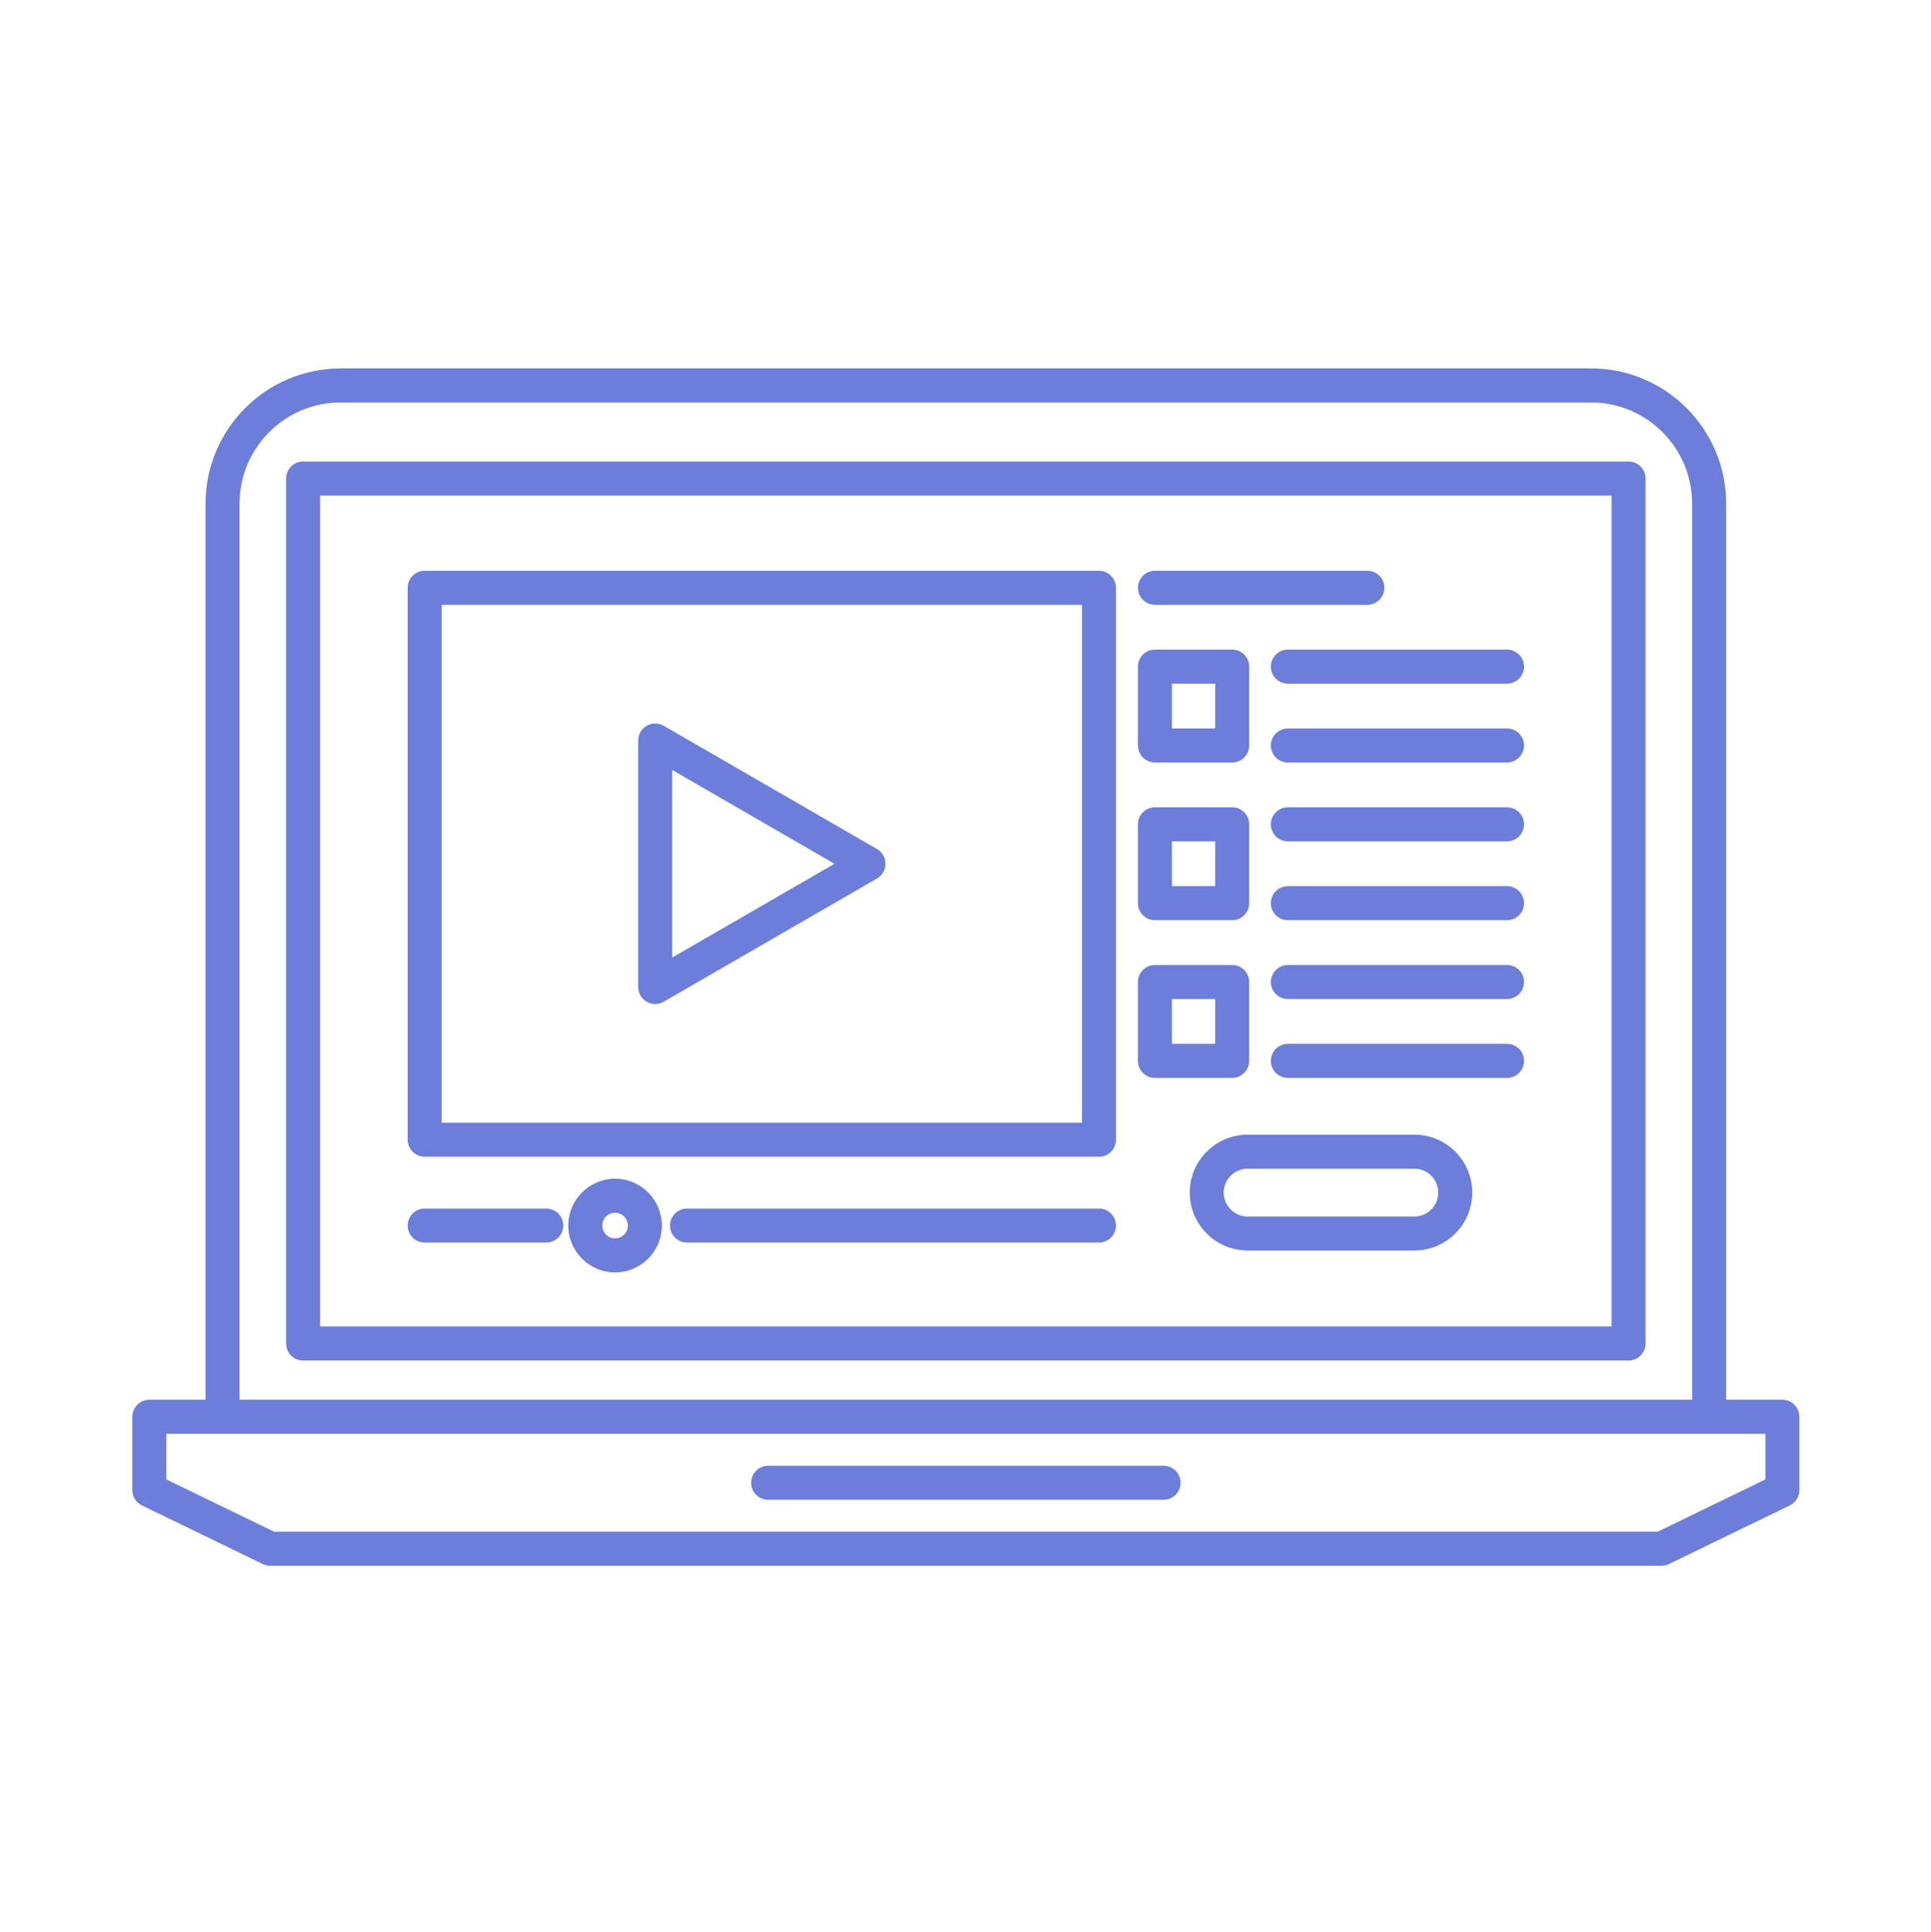
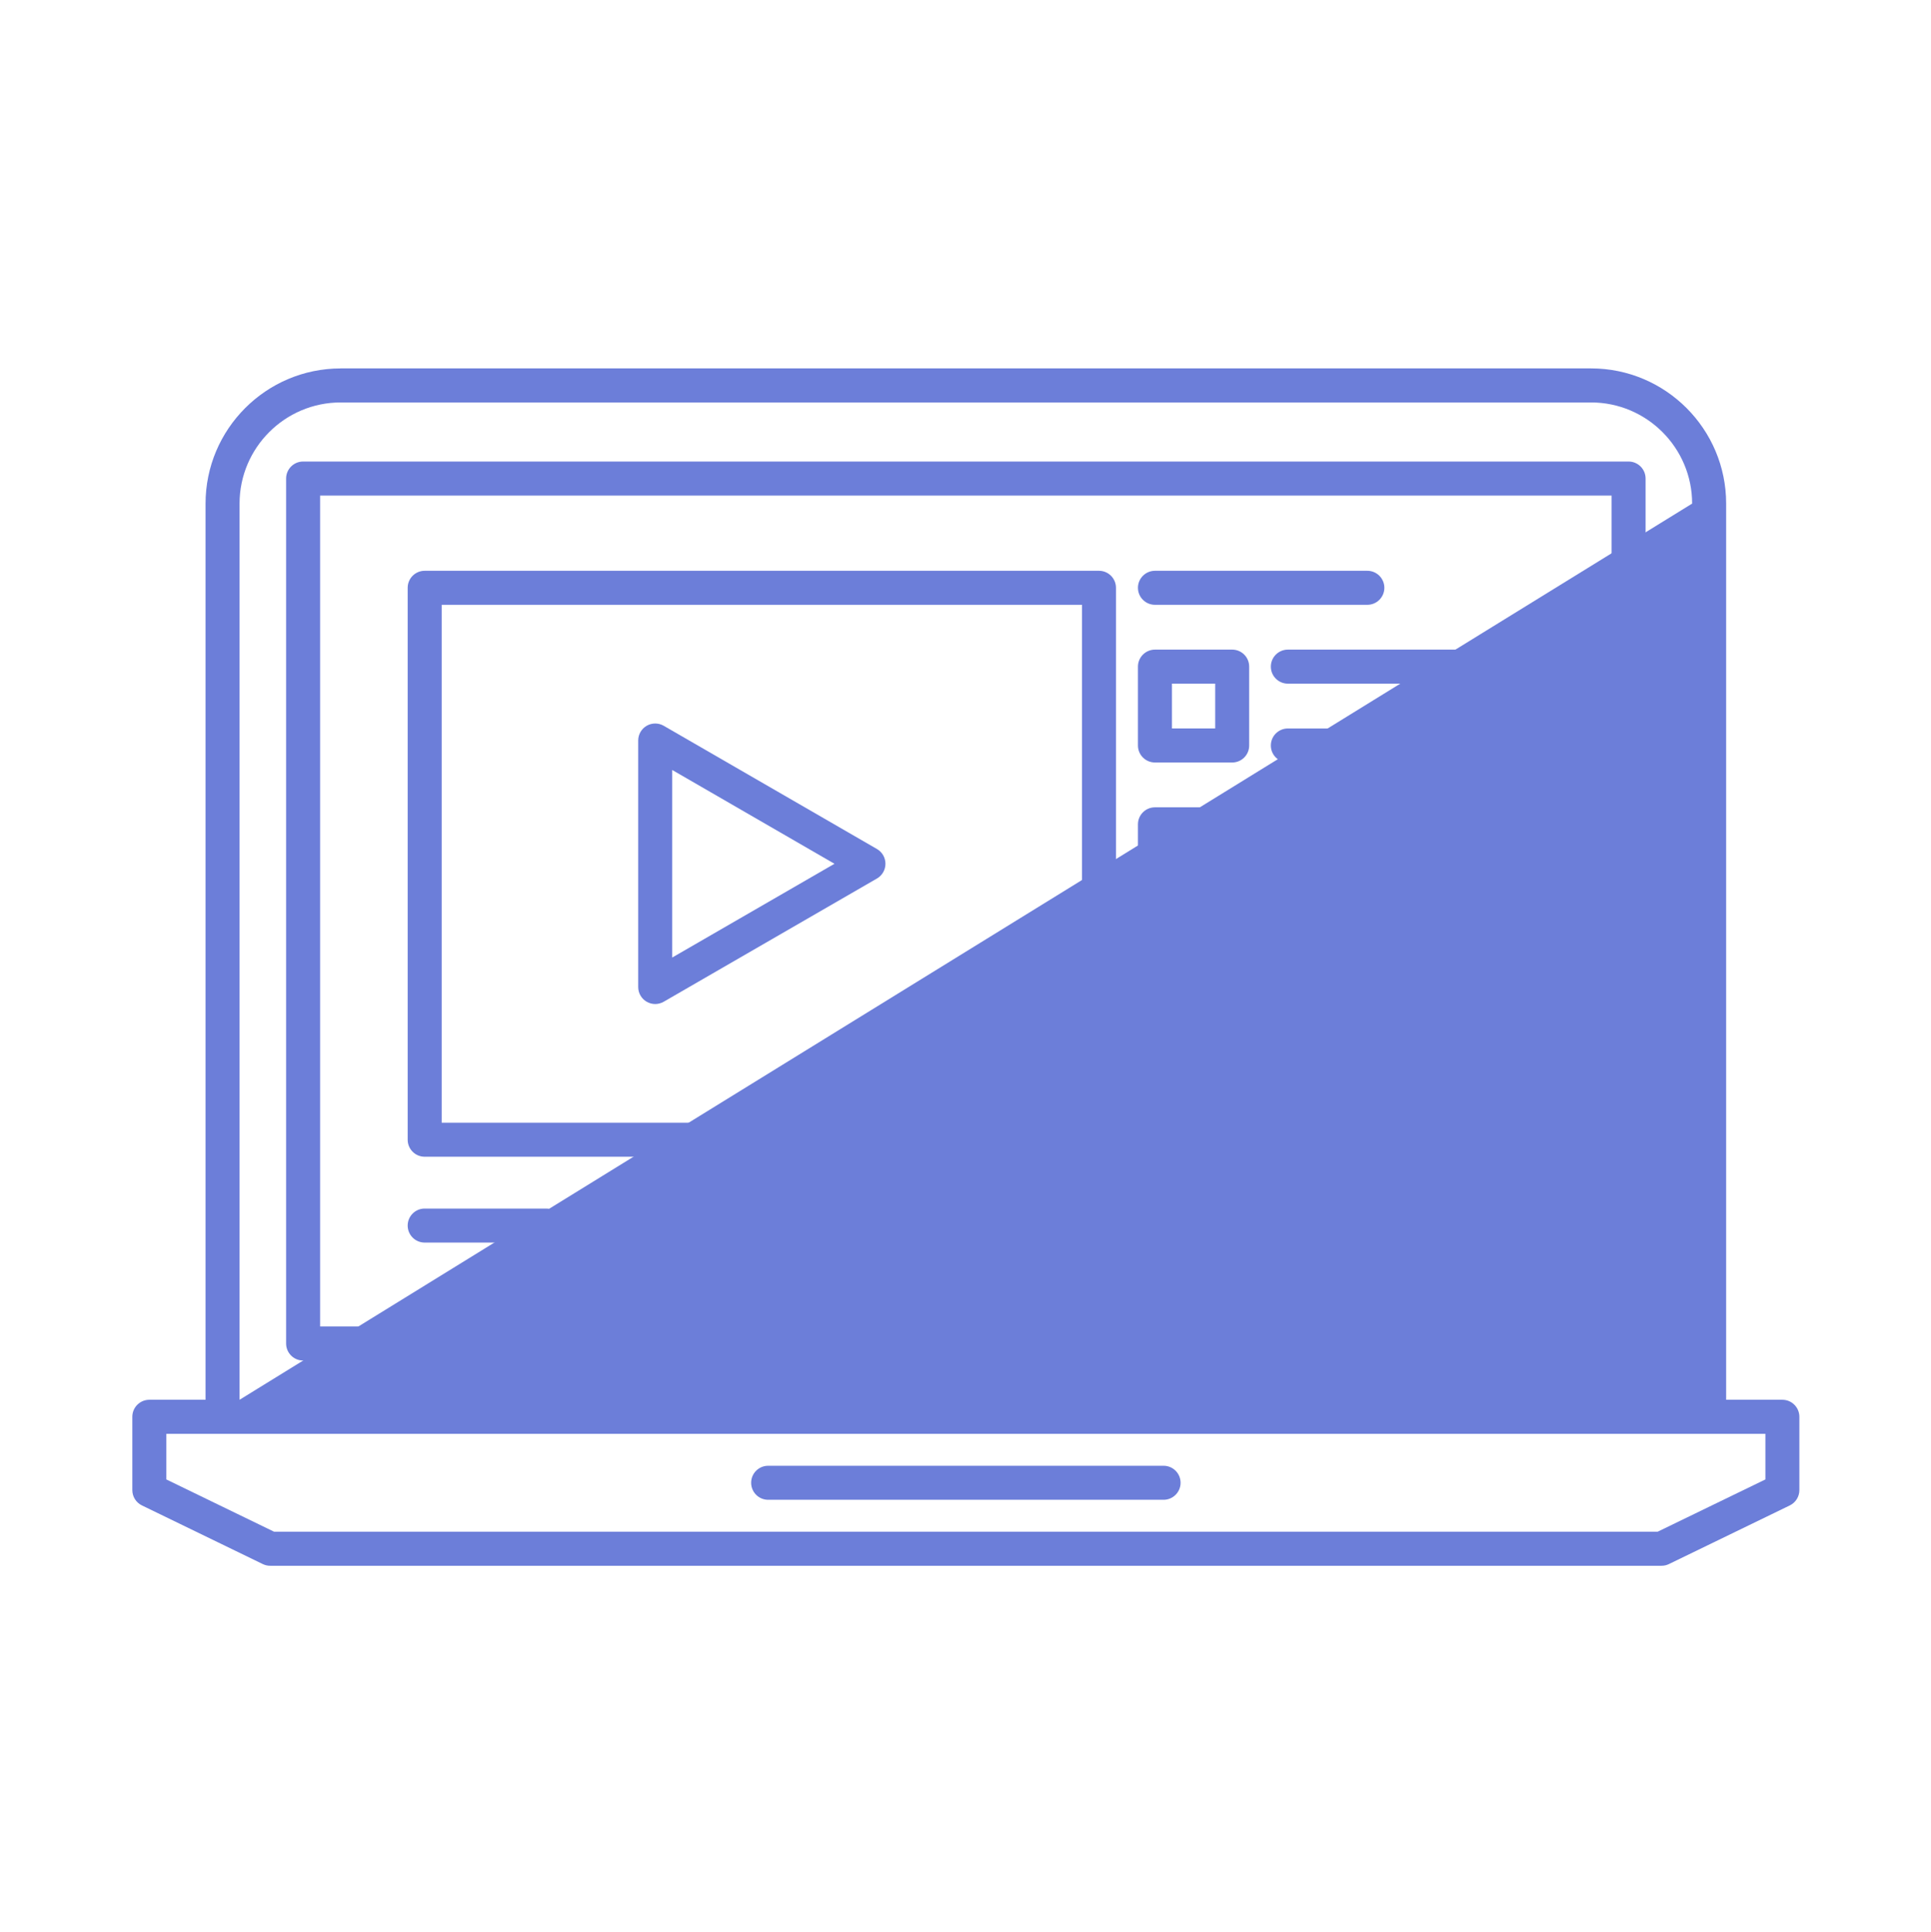
<svg xmlns="http://www.w3.org/2000/svg" width="224.88pt" height="225pt" viewBox="0 0 224.88 225">
  <defs>
    <clipPath id="clip1">
      <path d="M 15.41 42.879 L 209.555 42.879 L 209.555 182.305 L 15.41 182.305 Z M 15.41 42.879 " />
    </clipPath>
  </defs>
  <g id="surface1">
    <path style=" stroke:none;fill-rule:nonzero;fill:rgb(42.349%,49.409%,85.1%);fill-opacity:1;" d="M 49.457 134.695 L 127.984 134.695 C 129.078 134.695 129.965 133.809 129.965 132.715 L 129.965 68.445 C 129.965 67.352 129.078 66.465 127.984 66.465 L 49.457 66.465 C 48.363 66.465 47.477 67.352 47.477 68.445 L 47.477 132.715 C 47.477 133.809 48.363 134.695 49.457 134.695 Z M 51.438 70.426 L 126.004 70.426 L 126.004 130.734 L 51.438 130.734 Z M 51.438 70.426 " />
    <path style=" stroke:none;fill-rule:nonzero;fill:rgb(42.349%,49.409%,85.1%);fill-opacity:1;" d="M 127.984 140.73 L 80.008 140.73 C 78.914 140.73 78.027 141.617 78.027 142.711 C 78.027 143.805 78.914 144.691 80.008 144.691 L 127.984 144.691 C 129.078 144.691 129.965 143.805 129.965 142.711 C 129.965 141.617 129.078 140.73 127.984 140.73 Z M 127.984 140.73 " />
    <path style=" stroke:none;fill-rule:nonzero;fill:rgb(42.349%,49.409%,85.1%);fill-opacity:1;" d="M 49.457 144.691 L 63.613 144.691 C 64.707 144.691 65.594 143.805 65.594 142.711 C 65.594 141.617 64.707 140.73 63.613 140.73 L 49.457 140.73 C 48.363 140.73 47.477 141.617 47.477 142.711 C 47.477 143.805 48.363 144.691 49.457 144.691 Z M 49.457 144.691 " />
    <path style=" stroke:none;fill-rule:nonzero;fill:rgb(42.349%,49.409%,85.1%);fill-opacity:1;" d="M 102.129 98.863 L 77.293 84.512 C 76.68 84.16 75.926 84.16 75.312 84.512 C 74.699 84.867 74.324 85.52 74.324 86.23 L 74.324 114.934 C 74.324 115.641 74.699 116.293 75.312 116.648 C 75.621 116.824 75.961 116.914 76.305 116.914 C 76.645 116.914 76.988 116.824 77.293 116.648 L 102.129 102.297 C 102.742 101.941 103.117 101.289 103.117 100.582 C 103.117 99.871 102.742 99.219 102.129 98.863 Z M 78.285 111.5 L 78.285 89.66 L 97.18 100.582 Z M 78.285 111.5 " />
    <path style=" stroke:none;fill-rule:nonzero;fill:rgb(42.349%,49.409%,85.1%);fill-opacity:1;" d="M 134.504 70.426 L 159.238 70.426 C 160.332 70.426 161.219 69.539 161.219 68.445 C 161.219 67.352 160.332 66.465 159.238 66.465 L 134.504 66.465 C 133.41 66.465 132.523 67.352 132.523 68.445 C 132.523 69.539 133.41 70.426 134.504 70.426 Z M 134.504 70.426 " />
    <path style=" stroke:none;fill-rule:nonzero;fill:rgb(42.349%,49.409%,85.1%);fill-opacity:1;" d="M 148 77.625 C 148 78.719 148.887 79.609 149.98 79.609 L 175.504 79.609 C 176.602 79.609 177.484 78.719 177.484 77.625 C 177.484 76.531 176.602 75.645 175.504 75.645 L 149.98 75.645 C 148.887 75.645 148 76.531 148 77.625 Z M 148 77.625 " />
    <path style=" stroke:none;fill-rule:nonzero;fill:rgb(42.349%,49.409%,85.1%);fill-opacity:1;" d="M 175.504 84.828 L 149.98 84.828 C 148.887 84.828 148 85.715 148 86.809 C 148 87.902 148.887 88.789 149.98 88.789 L 175.504 88.789 C 176.602 88.789 177.484 87.902 177.484 86.809 C 177.484 85.715 176.602 84.828 175.504 84.828 Z M 175.504 84.828 " />
    <path style=" stroke:none;fill-rule:nonzero;fill:rgb(42.349%,49.409%,85.1%);fill-opacity:1;" d="M 175.504 94.008 L 149.98 94.008 C 148.887 94.008 148 94.895 148 95.988 C 148 97.082 148.887 97.973 149.98 97.973 L 175.504 97.973 C 176.602 97.973 177.484 97.082 177.484 95.988 C 177.484 94.895 176.602 94.008 175.504 94.008 Z M 175.504 94.008 " />
    <path style=" stroke:none;fill-rule:nonzero;fill:rgb(42.349%,49.409%,85.1%);fill-opacity:1;" d="M 175.504 103.188 L 149.98 103.188 C 148.887 103.188 148 104.078 148 105.172 C 148 106.266 148.887 107.152 149.98 107.152 L 175.504 107.152 C 176.602 107.152 177.484 106.266 177.484 105.172 C 177.484 104.078 176.602 103.188 175.504 103.188 Z M 175.504 103.188 " />
-     <path style=" stroke:none;fill-rule:nonzero;fill:rgb(42.349%,49.409%,85.1%);fill-opacity:1;" d="M 175.504 112.371 L 149.98 112.371 C 148.887 112.371 148 113.258 148 114.352 C 148 115.445 148.887 116.332 149.98 116.332 L 175.504 116.332 C 176.602 116.332 177.484 115.445 177.484 114.352 C 177.484 113.258 176.602 112.371 175.504 112.371 Z M 175.504 112.371 " />
    <path style=" stroke:none;fill-rule:nonzero;fill:rgb(42.349%,49.409%,85.1%);fill-opacity:1;" d="M 175.504 121.551 L 149.98 121.551 C 148.887 121.551 148 122.438 148 123.535 C 148 124.629 148.887 125.516 149.98 125.516 L 175.504 125.516 C 176.602 125.516 177.484 124.629 177.484 123.535 C 177.484 122.438 176.602 121.551 175.504 121.551 Z M 175.504 121.551 " />
    <path style=" stroke:none;fill-rule:nonzero;fill:rgb(42.349%,49.409%,85.1%);fill-opacity:1;" d="M 134.504 88.789 L 143.5 88.789 C 144.594 88.789 145.477 87.902 145.477 86.809 L 145.477 77.625 C 145.477 76.531 144.594 75.645 143.5 75.645 L 134.504 75.645 C 133.41 75.645 132.523 76.531 132.523 77.625 L 132.523 86.809 C 132.523 87.902 133.41 88.789 134.504 88.789 Z M 136.484 79.609 L 141.52 79.609 L 141.52 84.824 L 136.484 84.824 Z M 136.484 79.609 " />
    <path style=" stroke:none;fill-rule:nonzero;fill:rgb(42.349%,49.409%,85.1%);fill-opacity:1;" d="M 134.504 107.152 L 143.5 107.152 C 144.594 107.152 145.477 106.266 145.477 105.172 L 145.477 95.988 C 145.477 94.895 144.594 94.008 143.5 94.008 L 134.504 94.008 C 133.41 94.008 132.523 94.895 132.523 95.988 L 132.523 105.172 C 132.523 106.266 133.41 107.152 134.504 107.152 Z M 136.484 97.973 L 141.52 97.973 L 141.52 103.188 L 136.484 103.188 Z M 136.484 97.973 " />
    <path style=" stroke:none;fill-rule:nonzero;fill:rgb(42.349%,49.409%,85.1%);fill-opacity:1;" d="M 134.504 125.516 L 143.5 125.516 C 144.594 125.516 145.477 124.629 145.477 123.535 L 145.477 114.352 C 145.477 113.258 144.594 112.371 143.5 112.371 L 134.504 112.371 C 133.41 112.371 132.523 113.258 132.523 114.352 L 132.523 123.535 C 132.523 124.629 133.41 125.516 134.504 125.516 Z M 136.484 116.332 L 141.52 116.332 L 141.52 121.551 L 136.484 121.551 Z M 136.484 116.332 " />
    <path style=" stroke:none;fill-rule:nonzero;fill:rgb(42.349%,49.409%,85.1%);fill-opacity:1;" d="M 164.715 132.125 L 145.293 132.125 C 141.578 132.125 138.555 135.152 138.555 138.871 C 138.555 142.59 141.578 145.617 145.293 145.617 L 164.715 145.617 C 168.434 145.617 171.457 142.59 171.457 138.871 C 171.457 135.152 168.434 132.125 164.715 132.125 Z M 164.715 141.656 L 145.293 141.656 C 143.762 141.656 142.512 140.406 142.512 138.871 C 142.512 137.336 143.762 136.09 145.293 136.09 L 164.715 136.09 C 166.25 136.09 167.496 137.336 167.496 138.871 C 167.496 140.406 166.25 141.656 164.715 141.656 Z M 164.715 141.656 " />
    <path style=" stroke:none;fill-rule:nonzero;fill:rgb(42.349%,49.409%,85.1%);fill-opacity:1;" d="M 71.629 137.254 C 68.625 137.254 66.18 139.703 66.18 142.711 C 66.18 145.719 68.625 148.168 71.629 148.168 C 74.633 148.168 77.078 145.719 77.078 142.711 C 77.078 139.703 74.633 137.254 71.629 137.254 Z M 71.629 144.203 C 70.809 144.203 70.141 143.531 70.141 142.711 C 70.141 141.887 70.809 141.219 71.629 141.219 C 72.449 141.219 73.121 141.887 73.121 142.711 C 73.121 143.531 72.449 144.203 71.629 144.203 Z M 71.629 144.203 " />
    <g clip-path="url(#clip1)" clip-rule="nonzero">
-       <path style=" stroke:none;fill-rule:nonzero;fill:rgb(42.349%,49.409%,85.1%);fill-opacity:1;" d="M 207.574 162.996 L 201.023 162.996 L 201.023 58.648 C 201.023 58.648 201.023 58.645 201.023 58.641 C 201.023 49.961 193.969 42.898 185.293 42.898 L 39.672 42.898 C 39.668 42.898 39.668 42.902 39.664 42.902 C 30.992 42.906 23.938 49.965 23.938 58.645 L 23.938 162.996 L 17.391 162.996 C 16.297 162.996 15.41 163.883 15.41 164.98 L 15.41 173.516 C 15.41 174.273 15.844 174.965 16.527 175.297 L 30.598 182.125 C 30.867 182.258 31.164 182.324 31.461 182.324 L 193.5 182.324 C 193.801 182.324 194.094 182.258 194.363 182.125 L 208.438 175.297 C 209.117 174.965 209.551 174.273 209.551 173.516 L 209.551 164.98 C 209.551 163.883 208.664 162.996 207.574 162.996 Z M 27.898 58.645 C 27.898 52.148 33.18 46.863 39.672 46.863 C 39.672 46.863 39.676 46.863 39.676 46.863 L 185.293 46.863 C 191.781 46.863 197.062 52.148 197.062 58.641 L 197.062 162.996 L 27.898 162.996 Z M 205.594 172.273 L 193.047 178.359 L 31.918 178.359 L 19.371 172.273 L 19.371 166.961 L 205.594 166.961 Z M 205.594 172.273 " />
+       <path style=" stroke:none;fill-rule:nonzero;fill:rgb(42.349%,49.409%,85.1%);fill-opacity:1;" d="M 207.574 162.996 L 201.023 162.996 L 201.023 58.648 C 201.023 58.648 201.023 58.645 201.023 58.641 C 201.023 49.961 193.969 42.898 185.293 42.898 L 39.672 42.898 C 39.668 42.898 39.668 42.902 39.664 42.902 C 30.992 42.906 23.938 49.965 23.938 58.645 L 23.938 162.996 L 17.391 162.996 C 16.297 162.996 15.41 163.883 15.41 164.98 L 15.41 173.516 C 15.41 174.273 15.844 174.965 16.527 175.297 L 30.598 182.125 C 30.867 182.258 31.164 182.324 31.461 182.324 L 193.5 182.324 C 193.801 182.324 194.094 182.258 194.363 182.125 L 208.438 175.297 C 209.117 174.965 209.551 174.273 209.551 173.516 L 209.551 164.98 C 209.551 163.883 208.664 162.996 207.574 162.996 Z M 27.898 58.645 C 27.898 52.148 33.18 46.863 39.672 46.863 C 39.672 46.863 39.676 46.863 39.676 46.863 L 185.293 46.863 C 191.781 46.863 197.062 52.148 197.062 58.641 L 27.898 162.996 Z M 205.594 172.273 L 193.047 178.359 L 31.918 178.359 L 19.371 172.273 L 19.371 166.961 L 205.594 166.961 Z M 205.594 172.273 " />
    </g>
    <path style=" stroke:none;fill-rule:nonzero;fill:rgb(42.349%,49.409%,85.1%);fill-opacity:1;" d="M 189.66 53.742 L 35.301 53.742 C 34.207 53.742 33.32 54.629 33.32 55.723 L 33.32 156.445 C 33.32 157.539 34.207 158.426 35.301 158.426 L 189.66 158.426 C 190.754 158.426 191.641 157.539 191.641 156.445 L 191.641 55.723 C 191.641 54.629 190.754 53.742 189.66 53.742 Z M 187.68 154.461 L 37.281 154.461 L 37.281 57.707 L 187.68 57.707 Z M 187.68 154.461 " />
    <path style=" stroke:none;fill-rule:nonzero;fill:rgb(42.349%,49.409%,85.1%);fill-opacity:1;" d="M 89.457 174.641 L 135.508 174.641 C 136.602 174.641 137.488 173.754 137.488 172.66 C 137.488 171.566 136.602 170.68 135.508 170.68 L 89.457 170.68 C 88.363 170.68 87.477 171.566 87.477 172.66 C 87.477 173.754 88.363 174.641 89.457 174.641 Z M 89.457 174.641 " />
  </g>
</svg>